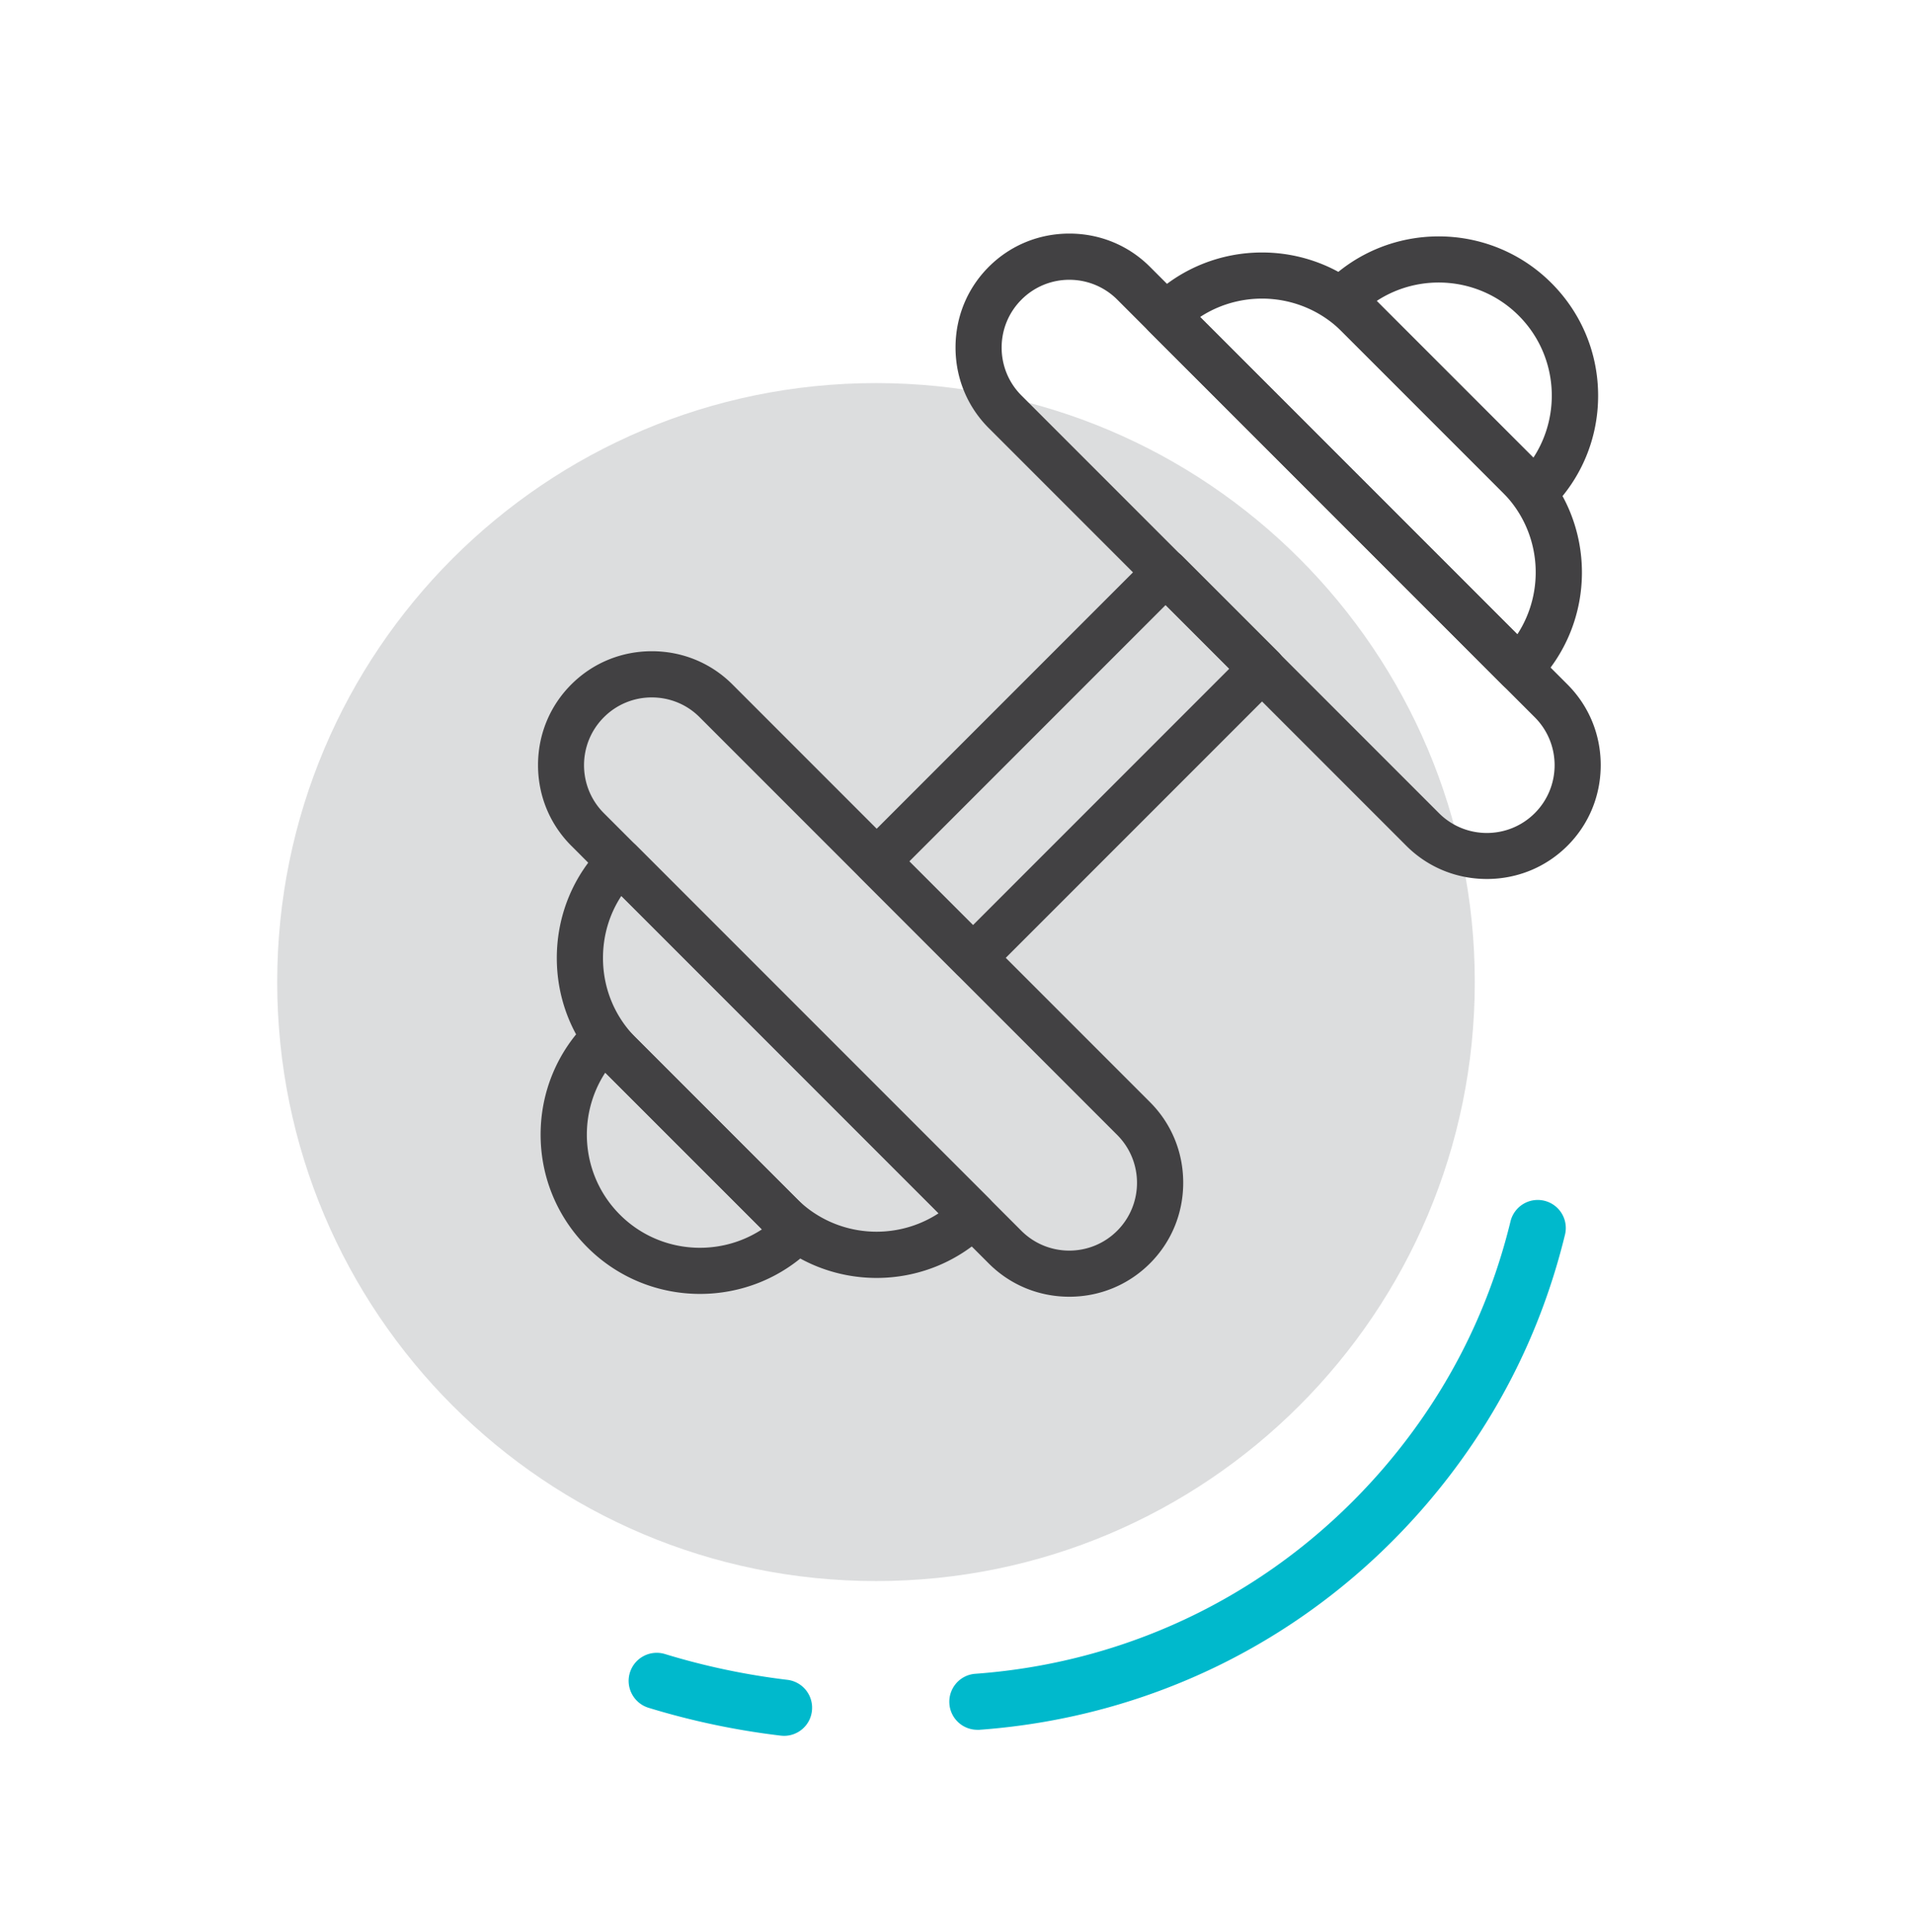
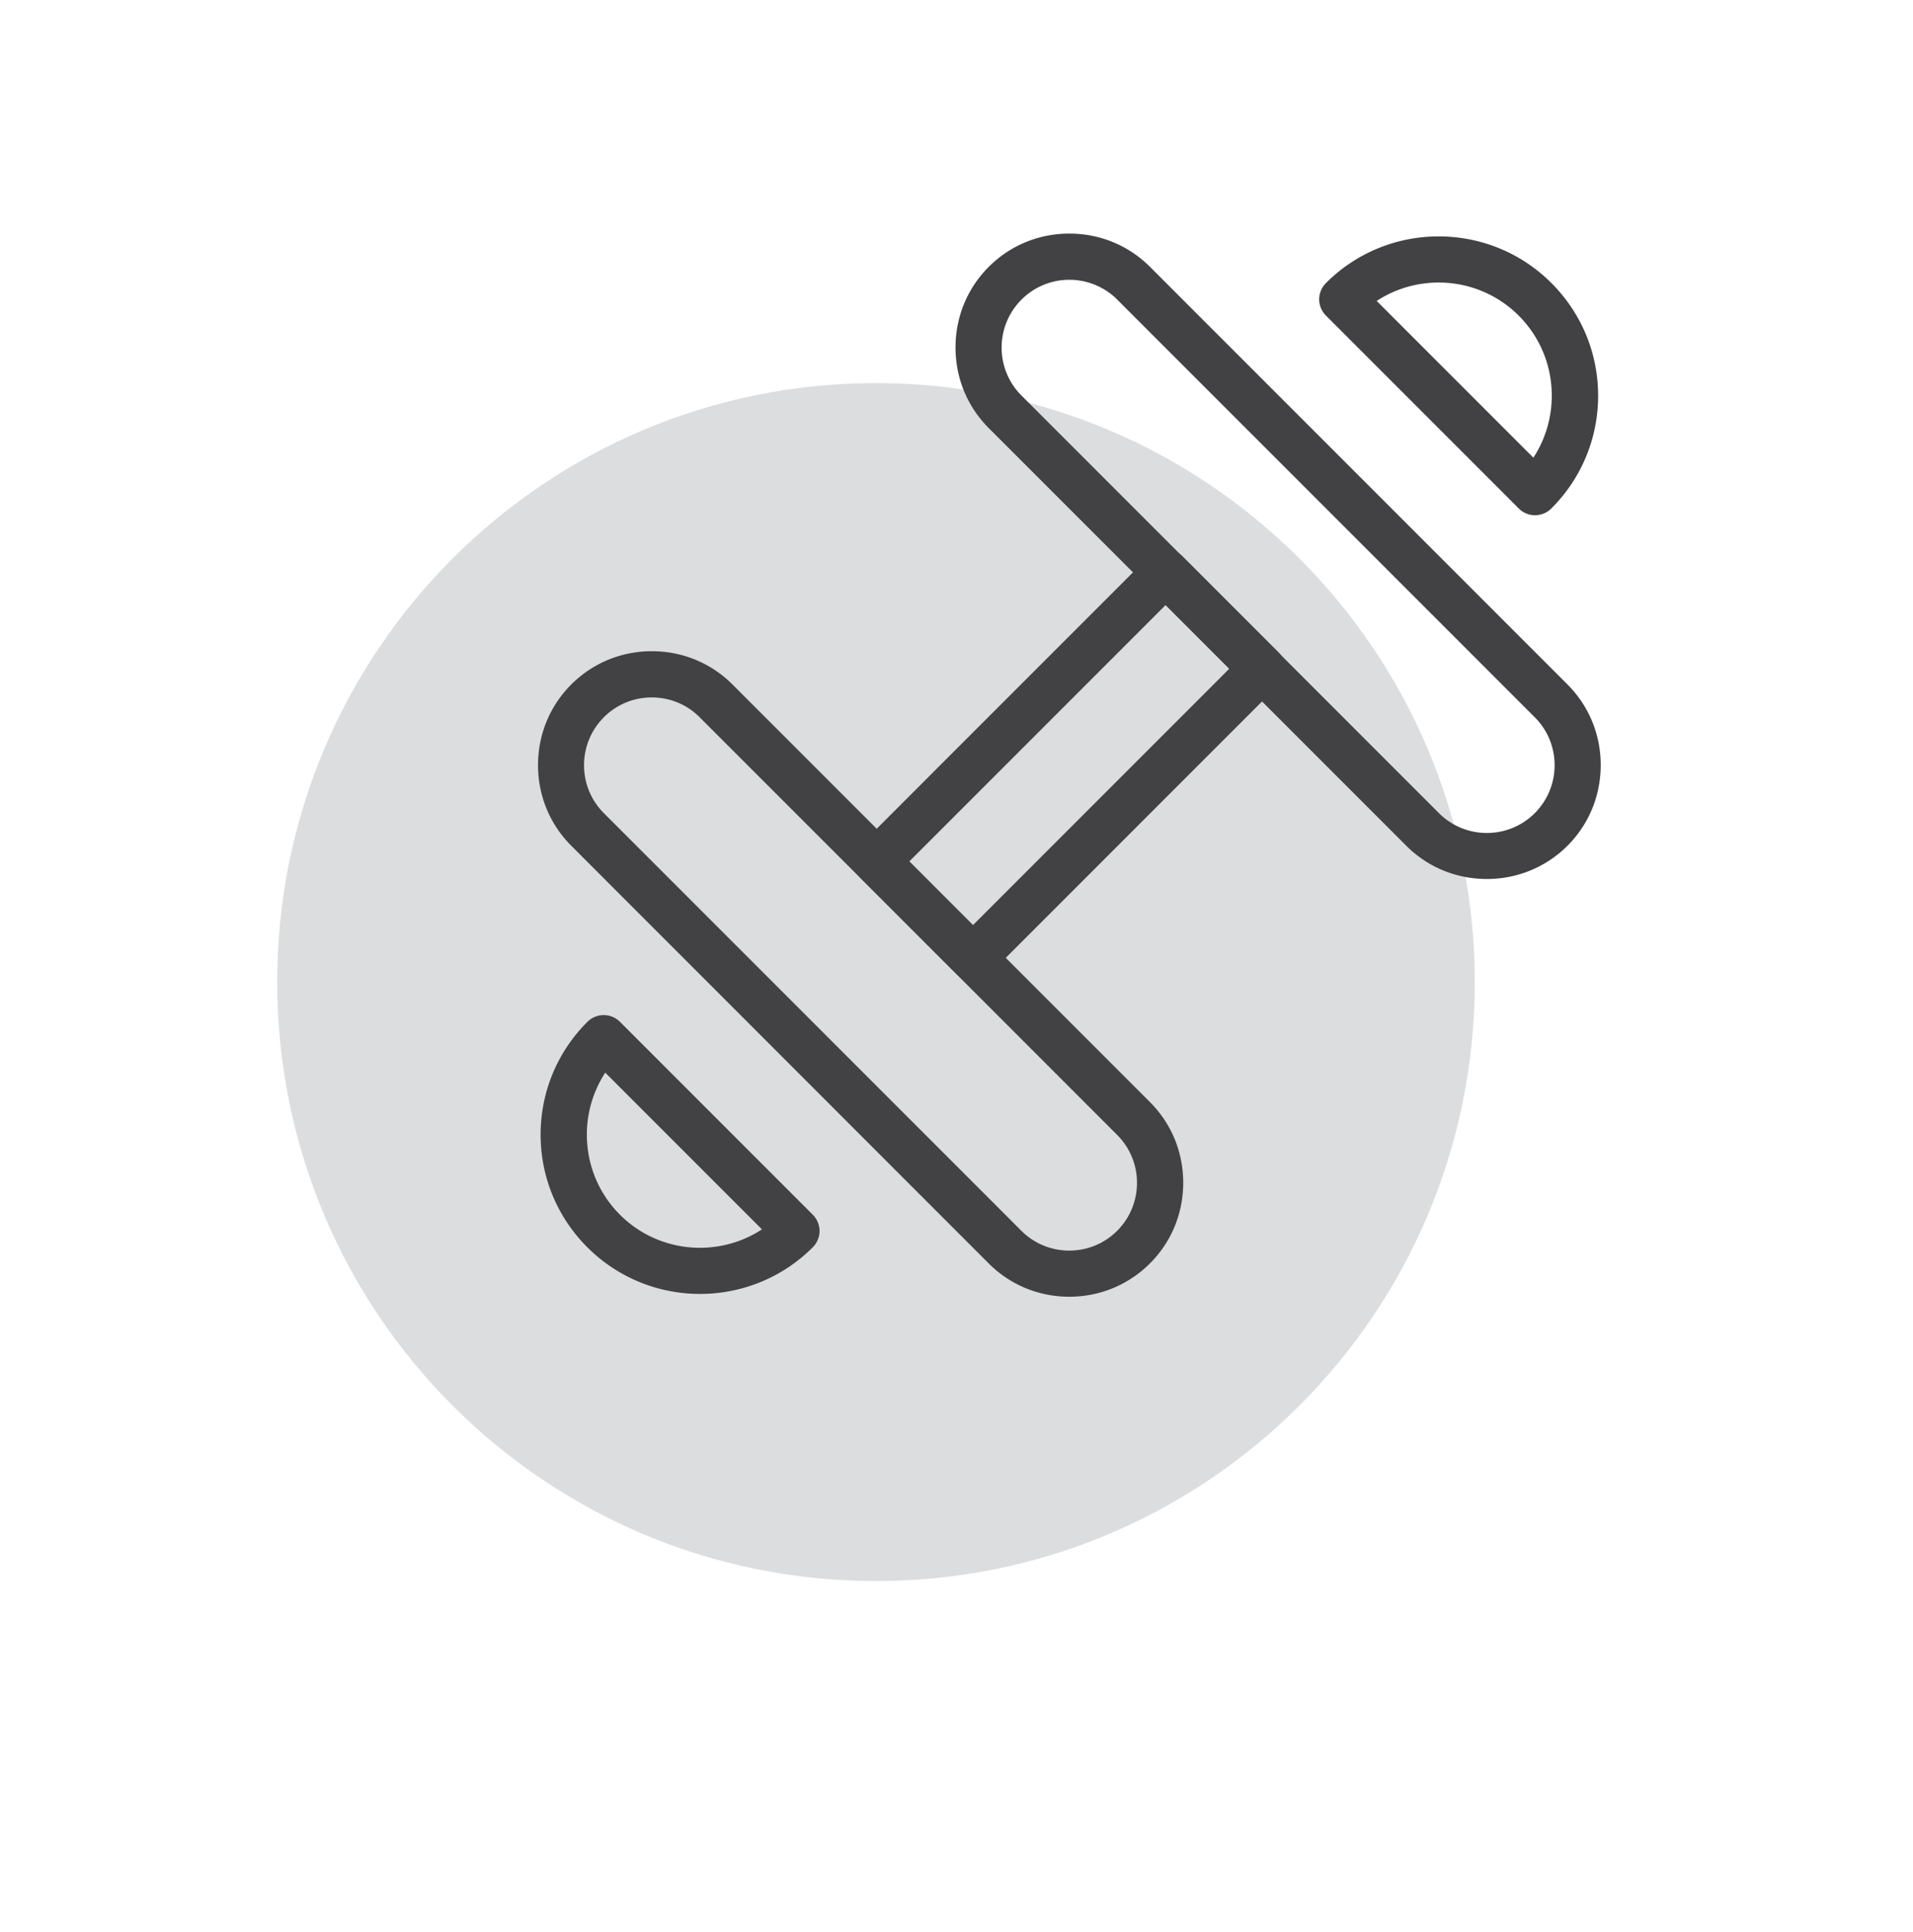
<svg xmlns="http://www.w3.org/2000/svg" fill="none" height="422" width="418">
  <path fill="#DCDDDE" d="M191.41 345.355c72.26 0 130.838-58.578 130.838-130.838 0-72.259-58.578-130.837-130.838-130.837-72.259 0-130.837 58.578-130.837 130.837 0 72.26 58.578 130.838 130.837 130.838Z" />
  <path fill="#424143" d="M233.663 283.249c-6.673 0-12.921-2.57-17.613-7.262l-91.225-91.249c-4.692-4.692-7.263-10.941-7.263-17.613 0-6.673 2.571-12.921 7.263-17.614 4.692-4.692 10.94-7.262 17.613-7.262s12.921 2.57 17.613 7.262l91.225 91.226c4.692 4.692 7.262 10.94 7.262 17.613s-2.57 12.921-7.262 17.613-10.964 7.286-17.613 7.286Zm-91.249-130.908a14.728 14.728 0 0 0-10.469 4.338c-5.776 5.777-5.776 15.161 0 20.938l91.226 91.225c5.776 5.777 15.161 5.777 20.937 0 5.777-5.776 5.777-15.161 0-20.937l-91.225-91.226c-2.876-2.9-6.673-4.338-10.469-4.338Z" />
-   <path fill="#424143" d="M191.552 279.146c-8.913 0-17.825-3.395-24.616-10.186l-35.108-35.085c-6.555-6.555-10.163-15.302-10.163-24.616 0-9.313 3.608-18.061 10.163-24.616 1.886-1.886 5.234-1.886 7.144 0l77.196 77.196a5.077 5.077 0 0 1 1.485 3.561c0 1.32-.542 2.617-1.485 3.56-6.791 6.791-15.703 10.186-24.616 10.186Zm-55.787-83.444c-2.617 3.984-4.008 8.653-4.008 13.557 0 6.626 2.57 12.827 7.215 17.472l35.085 35.085c8.417 8.417 21.433 9.478 31.029 3.207l-69.321-69.321Z" />
  <path fill="#424143" d="M152.954 282.636c-8.913 0-17.825-3.396-24.616-10.186-6.578-6.579-10.21-15.326-10.21-24.616s3.632-18.038 10.21-24.616a5.037 5.037 0 0 1 7.144 0l42.111 42.111a5.071 5.071 0 0 1 1.486 3.56 5.072 5.072 0 0 1-1.486 3.561c-6.814 6.814-15.726 10.186-24.639 10.186ZM132.252 234.3c-6.272 9.596-5.211 22.612 3.207 31.029 8.417 8.418 21.456 9.479 31.029 3.207L132.252 234.3ZM324.888 192c-6.672 0-12.921-2.57-17.613-7.262L216.05 93.512c-4.692-4.692-7.262-10.94-7.262-17.613 0-6.672 2.57-12.92 7.262-17.613 4.692-4.692 10.94-7.262 17.613-7.262s12.921 2.57 17.613 7.262l91.226 91.225c4.692 4.693 7.262 10.941 7.262 17.614 0 6.672-2.57 12.921-7.262 17.613-4.693 4.692-10.964 7.262-17.614 7.262ZM233.663 61.115a14.726 14.726 0 0 0-10.469 4.339c-5.776 5.777-5.776 15.161 0 20.938l91.226 91.225c5.776 5.777 15.161 5.777 20.937 0 5.777-5.777 5.777-15.161 0-20.938l-91.225-91.225a14.765 14.765 0 0 0-10.469-4.338Z" />
-   <path fill="#424143" d="M331.891 151.138a5.032 5.032 0 0 1-3.56-1.485l-77.196-77.196a5.076 5.076 0 0 1-1.486-3.56c0-1.321.543-2.618 1.486-3.56 13.581-13.582 35.674-13.582 49.255 0l35.085 35.084c13.581 13.581 13.581 35.674 0 49.255a5.166 5.166 0 0 1-3.584 1.462ZM262.217 69.25l69.321 69.321c6.271-9.597 5.21-22.612-3.207-31.029l-35.085-35.085c-8.417-8.418-21.456-9.479-31.029-3.207Z" />
  <path fill="#424143" d="M335.404 112.54a4.961 4.961 0 0 1-3.56-1.485l-42.111-42.111a5.076 5.076 0 0 1-1.486-3.56c0-1.321.543-2.618 1.486-3.561 13.581-13.581 35.674-13.581 49.255 0 6.579 6.578 10.21 15.326 10.21 24.616s-3.631 18.037-10.21 24.616a5.053 5.053 0 0 1-3.584 1.485Zm-34.589-46.803 34.236 34.236c6.272-9.597 5.211-22.612-3.207-31.03-8.417-8.417-21.456-9.478-31.029-3.206Zm-88.207 148.545a5.035 5.035 0 0 1-3.561-1.486l-21.055-21.055a5.038 5.038 0 0 1 0-7.145l63.166-63.167c1.887-1.886 5.235-1.886 7.145 0l21.055 21.056a5.037 5.037 0 0 1 0 7.144l-63.19 63.191a5.052 5.052 0 0 1-3.56 1.462Zm-13.935-26.102 13.911 13.911 56.022-56.022-13.911-13.911-56.022 56.022Z" />
-   <path fill="#00B9CC" d="M171.322 379.166c-.236 0-.496-.023-.731-.047a165.164 165.164 0 0 1-28.884-6.083c-3.23-.991-5.069-4.433-4.079-7.663a6.142 6.142 0 0 1 7.663-4.079c8.7 2.664 17.684 4.55 26.738 5.635a6.13 6.13 0 0 1 5.376 6.814c-.354 3.136-3.018 5.423-6.083 5.423Zm42.229-1.32a6.125 6.125 0 0 1-6.107-5.683c-.236-3.371 2.287-6.319 5.682-6.554 34.637-2.523 66.232-18.392 88.962-44.658 13.652-15.798 23.06-34.024 27.964-54.16a6.123 6.123 0 0 1 7.404-4.504 6.123 6.123 0 0 1 4.503 7.404c-5.376 22.046-15.679 41.993-30.605 59.277-24.851 28.765-59.441 46.119-97.355 48.878h-.448Z" />
</svg>